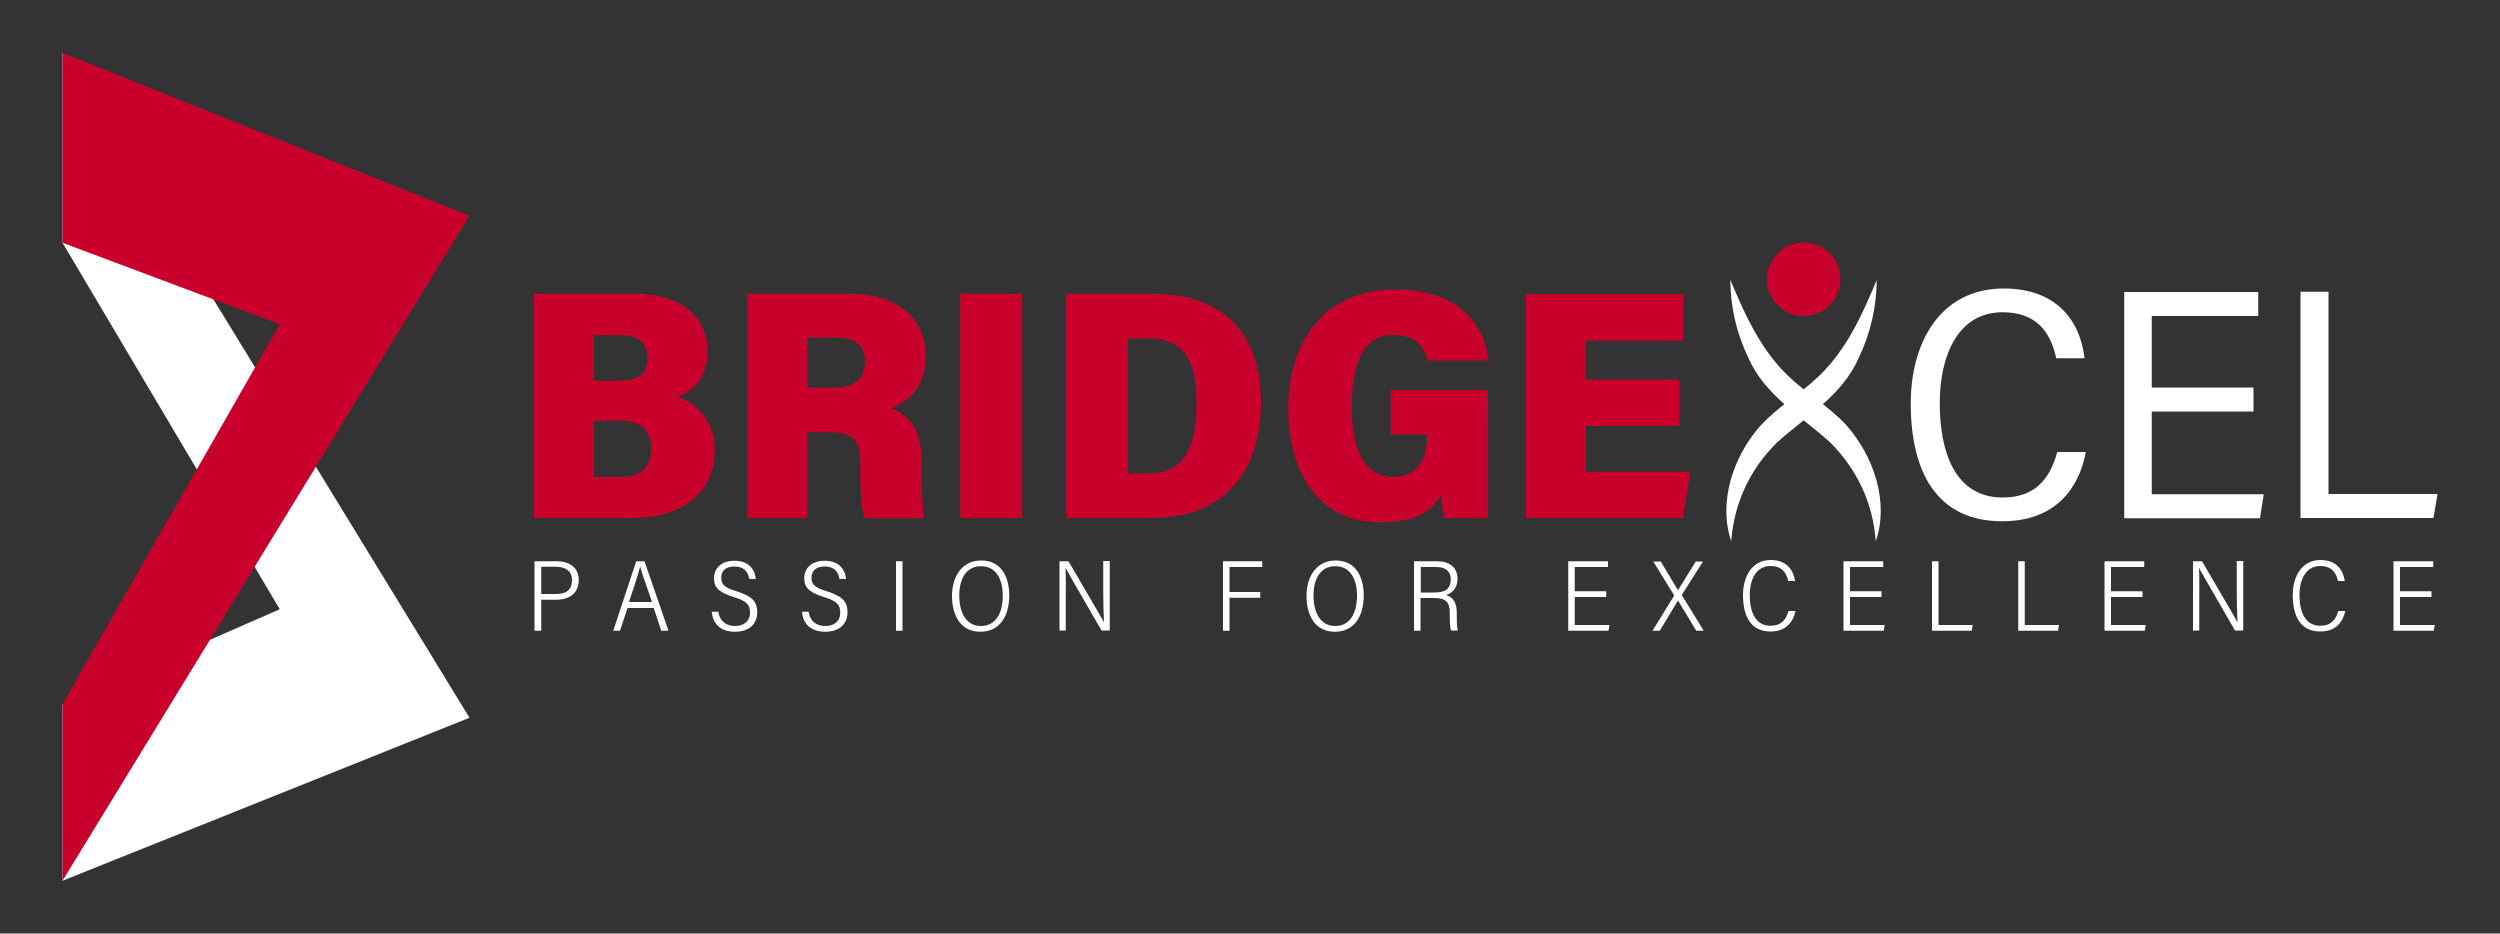
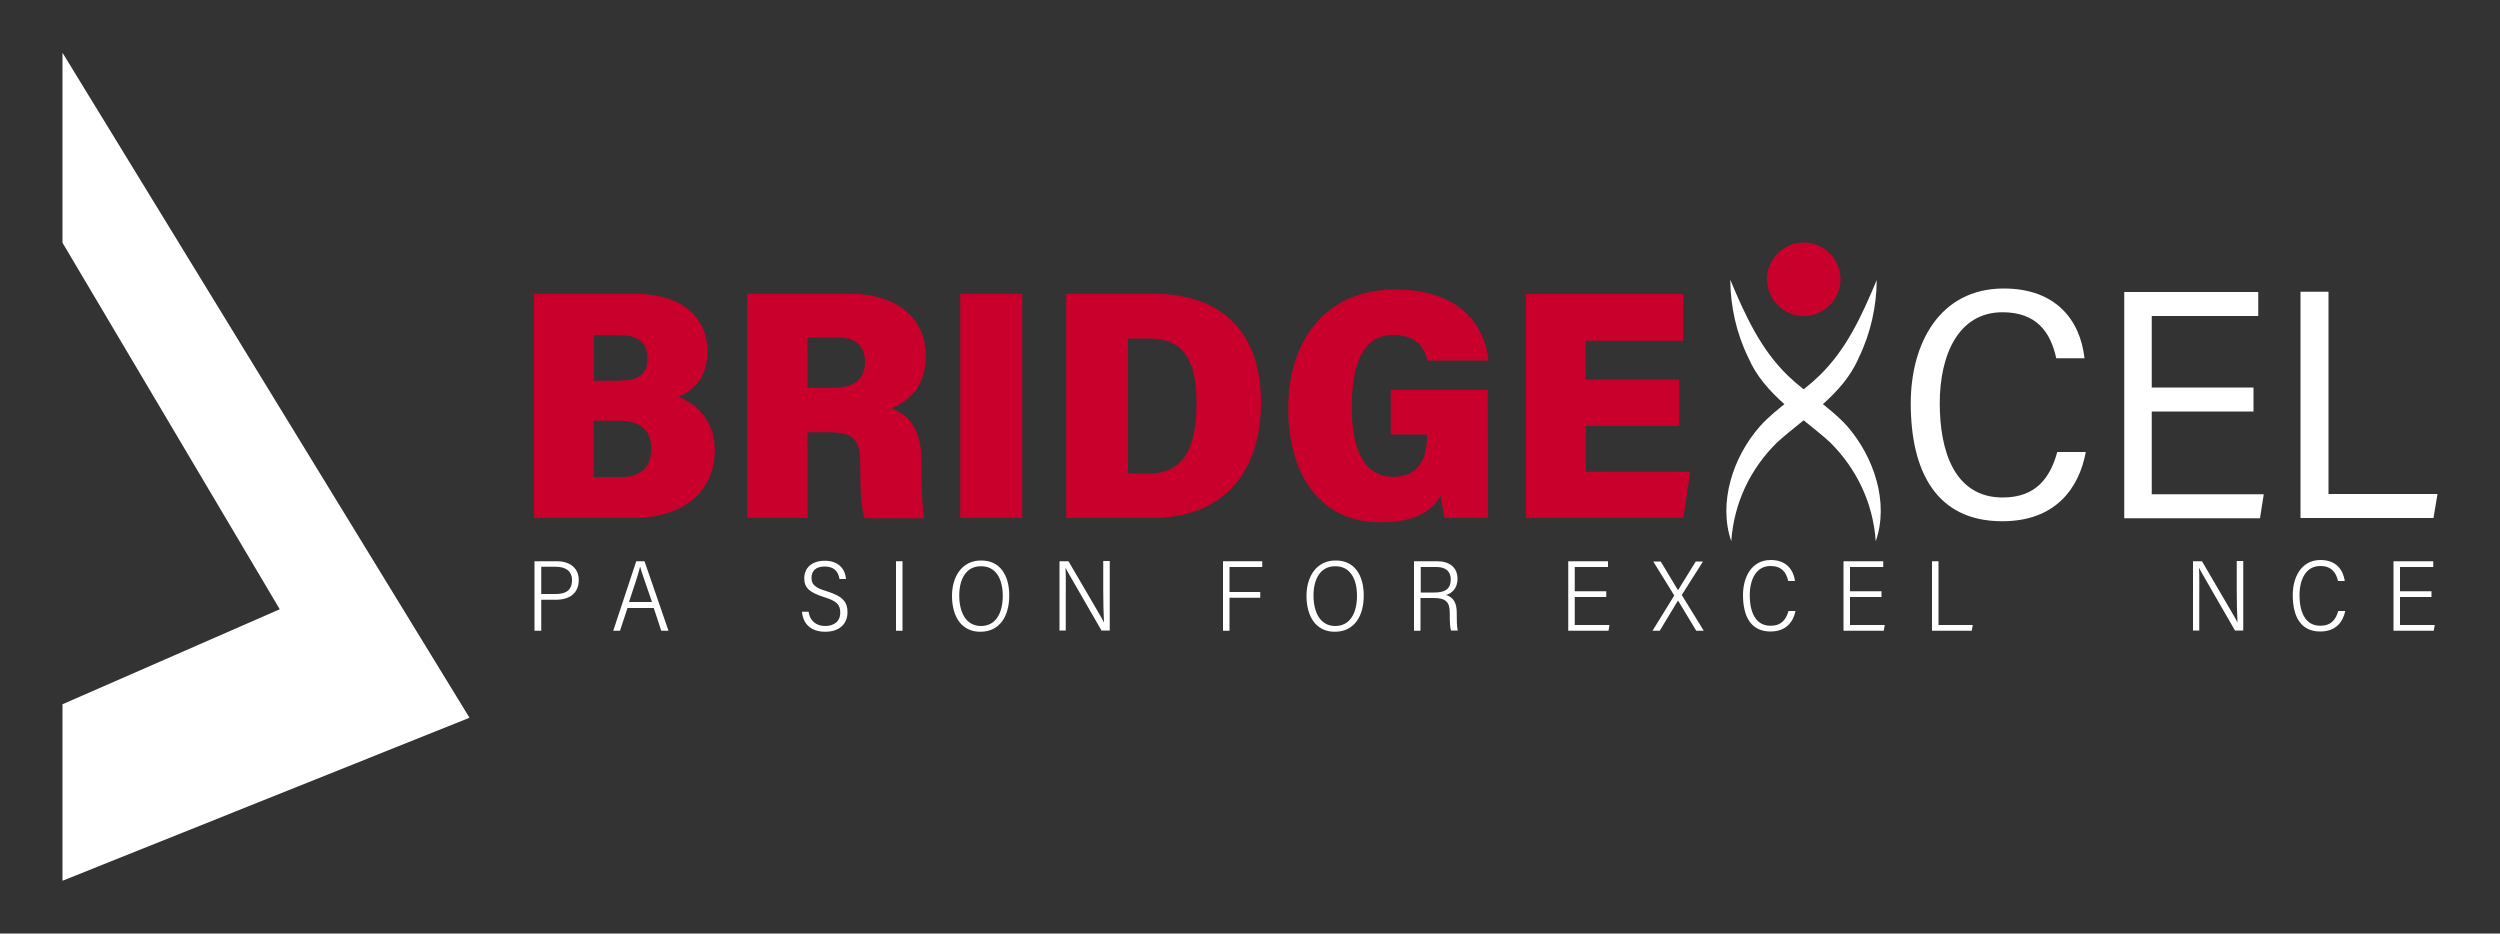
<svg xmlns="http://www.w3.org/2000/svg" version="1.1" x="0px" y="0px" viewBox="0 0 1000 373.4" style="enable-background:new 0 0 1000 373.4;" xml:space="preserve">
  <rect x="0" y="0" width="1000" height="373.4" fill="#333333" stroke="none" />
  <style type="text/css">
	.st0{fill:#002863;}
	.st1{fill:#C9002B;}
	.st2{fill:#FFFFFF;}
	.st3{fill:#414042;}
	.st4{fill:#D1D3D4;}
</style>
  <g id="Layer_2">
</g>
  <g id="Layer_1">
    <g>
      <g>
        <polygon class="st2" points="25,352.3 25,281.7 111.9,243.7 25,97.1 25,21.1 187.8,287.1    " />
-         <polygon class="st1" points="25,21.1 25,97.1 111.9,129.7 25,281.7 25,352.3 187.8,86.3    " />
      </g>
      <g>
        <g>
          <path class="st1" d="M213.6,117.5h39.8c21.6,0,29.6,11.2,29.6,23c0,10.5-5.7,15.9-11.7,18.2c6.9,2.7,14.6,9.1,14.6,21.3      c0,16.4-12.1,27.2-33.1,27.2h-39.2V117.5z M247.8,152.2c7.8,0,11.2-2.6,11.2-9c0-6.3-4.2-9.1-10.6-9.1h-10.8v18.2H247.8z       M237.6,190.8h11c6.6,0,11.9-3,11.9-11.2c0-7.5-4.1-11.3-13-11.3h-10V190.8z" />
          <path class="st1" d="M323,172.7v34.5h-24.1v-89.7h40.9c19.7,0,30.5,10.4,30.5,24.6c0,12.1-6.1,18.1-13.8,21.2      c9.3,3.6,12.1,11.2,12.1,21.5v2.8c0,7.5,0.3,15.3,1,19.7h-23.7c-1.3-3.7-1.8-9.4-1.8-19.7v-2.5c0-9.4-3.1-12.2-12.6-12.2H323z       M323,155.1h10.4c7.4,0,12.6-2.8,12.6-10.4c0-7-4.7-9.7-11-9.7h-12V155.1z" />
-           <path class="st1" d="M408.9,117.5v89.7h-24.8v-89.7H408.9z" />
+           <path class="st1" d="M408.9,117.5v89.7h-24.8v-89.7z" />
          <path class="st1" d="M426.5,117.5h34.7c29.1,0,43.2,17,43.2,43.3c0,28.8-15.6,46.4-43.7,46.4h-34.2V117.5z M451.3,189.4h8.2      c13,0,19.1-8.7,19.1-28.3c0-16.9-5.1-25.7-18.9-25.7h-8.5V189.4z" />
          <path class="st1" d="M595.2,207.2h-17.4c-0.6-2.5-1.2-6.4-1.4-9c-4.7,8.1-13.3,10.7-24.2,10.7c-26,0-36.9-21.4-36.9-45.6      c0-26.7,14.6-47.5,42.8-47.5c24.8,0,35.7,13.3,37.3,28.4H571c-1.2-4.6-3.8-10.2-13.8-10.2c-12.1,0-16.5,11.8-16.5,28.9      c0,16.3,4.6,27.8,16.6,27.8c10.3,0,13.5-7.5,13.5-16.2v-0.7h-14.5V156h38.8C595.2,180.4,595.2,205.1,595.2,207.2z" />
          <path class="st2" d="M834.3,180.9c-2.7,14.4-12.1,27.6-33.4,27.6c-26.5,0-36.6-20.1-36.6-47.2c0-23.8,11.5-45.9,37.2-45.9      c20.8,0,30.6,12.6,32.3,27.9h-11.3c-2.3-10.6-8-18.4-21.5-18.4c-17.8,0-25.1,17.3-25.1,36.4c0,19,5.8,37.7,25.2,37.7      c13.4,0,19-8,21.8-18.2H834.3z" />
          <path class="st2" d="M901.4,164.6h-40.7v33.1h44.8l-1.5,9.6h-54.3v-90.5h53.6v9.6h-42.6v28.6h40.7V164.6z" />
          <path class="st2" d="M920.2,116.7h11.2v80.9H975l-1.6,9.6h-53.2V116.7z" />
          <path class="st2" d="M692.5,216.5c-5.3-15.5,0.7-33.7,11.4-45.9c7.2-8,16.4-13.1,23.7-20.2c11-10.6,17.1-24.1,23.1-38.4      c-0.1,10.6-2.4,21.2-7.2,31.1c-6.4,15-21.5,23.7-32.8,34C700.2,187.5,693.6,201,692.5,216.5L692.5,216.5z" />
          <path class="st2" d="M750.3,216.5c-1.1-15.5-7.7-29-18.2-39.5c-11.3-10.3-26.4-19-32.8-34c-4.8-9.8-7.1-20.5-7.2-31.1      c6,14.3,12.2,27.9,23.1,38.4c7.3,7.1,16.5,12.2,23.7,20.2C749.6,182.8,755.7,201,750.3,216.5L750.3,216.5z" />
          <circle class="st1" cx="721.5" cy="111.7" r="14.7" />
          <path class="st1" d="M671.8,170.4h-37.5v18.3h41.8l-2.8,18.5h-62.9v-89.6h62.9v18.7h-39.1v15.5h37.5V170.4z" />
        </g>
        <g>
          <g>
            <path class="st2" d="M213.8,224.5h9c5.1,0,8.7,2.7,8.7,7.5c0,5.3-3.7,7.9-9.1,7.9h-5.9v12.4h-2.7V224.5z M216.5,237.6h5.8       c3.8,0,6.5-1.3,6.5-5.6c0-3.6-2.6-5.3-6.5-5.3h-5.8V237.6z" />
            <path class="st2" d="M251,243.2l-3,9.1h-2.7c2.5-7.5,6.4-19.3,9.2-27.8h3.3l9.6,27.8h-2.9l-3-9.1H251z M260.8,240.8       c-2.6-7.7-4.2-11.9-4.7-14h-0.1c-0.8,3.3-2.3,7.6-4.4,14H260.8z" />
-             <path class="st2" d="M287.3,244.6c0.6,4,3.3,5.8,6.7,5.8c3.4,0,6-1.8,6-5.3c0-3.3-1.4-4.7-6.6-6.3c-5.6-1.8-7.8-3.6-7.8-7.5       c0-4.1,3-7,8.2-7c5.7,0,8.2,3.5,8.5,7.3h-2.6c-0.5-3.1-2.3-5-5.9-5c-3.5,0-5.3,1.7-5.3,4.5c0,2.8,1.5,4,6.1,5.4       c6.8,2.1,8.3,4.6,8.3,8.4c0,4.7-3.3,7.8-8.9,7.8c-5.7,0-8.9-3.1-9.3-8H287.3z" />
            <path class="st2" d="M323.4,244.6c0.6,4,3.3,5.8,6.7,5.8c3.4,0,6-1.8,6-5.3c0-3.3-1.4-4.7-6.6-6.3c-5.6-1.8-7.8-3.6-7.8-7.5       c0-4.1,3-7,8.2-7c5.7,0,8.2,3.5,8.5,7.3h-2.6c-0.5-3.1-2.3-5-5.9-5c-3.5,0-5.3,1.7-5.3,4.5c0,2.8,1.5,4,6.1,5.4       c6.8,2.1,8.3,4.6,8.3,8.4c0,4.7-3.3,7.8-8.9,7.8c-5.7,0-8.9-3.1-9.3-8H323.4z" />
            <path class="st2" d="M361,224.5v27.8h-2.6v-27.8H361z" />
            <path class="st2" d="M403.7,238.2c0,8-3.6,14.5-11.6,14.5c-7.4,0-11.3-5.9-11.3-14.4c0-7.4,3.8-14.1,11.6-14.1       C399.9,224.1,403.7,230,403.7,238.2z M383.7,238.2c0,6.9,2.8,12.2,8.7,12.2c6,0,8.7-5.3,8.7-12.1c0-6.8-2.8-11.8-8.6-11.8       C386.4,226.4,383.7,231.7,383.7,238.2z" />
            <path class="st2" d="M423.8,252.3v-27.8h3.6c12.1,20.7,13.7,23.4,14.2,24.5h0c-0.2-3.8-0.3-8.3-0.3-12.8v-11.8h2.6v27.8h-3.3       c-12.9-22.3-13.8-23.9-14.4-25.1h0c0.2,3.6,0.1,8.2,0.1,13.2v11.9H423.8z" />
            <path class="st2" d="M489.2,224.5h15.7v2.3h-13.1v10h12.3v2.3h-12.3v13.2h-2.6V224.5z" />
            <path class="st2" d="M545.5,238.2c0,8-3.6,14.5-11.6,14.5c-7.4,0-11.3-5.9-11.3-14.4c0-7.4,3.8-14.1,11.6-14.1       C541.7,224.1,545.5,230,545.5,238.2z M525.4,238.2c0,6.9,2.8,12.2,8.7,12.2c6,0,8.7-5.3,8.7-12.1c0-6.8-2.8-11.8-8.6-11.8       C528.1,226.4,525.4,231.7,525.4,238.2z" />
            <path class="st2" d="M568.2,239.2v13.1h-2.6v-27.8h9.3c4.8,0,8.1,2.4,8.1,7c0,4.1-2.5,5.9-4.6,6.5c3,0.9,4.3,3.2,4.3,7.1v0.4       c0,2.6,0,5.1,0.4,6.7h-2.7c-0.4-1.1-0.5-3.9-0.5-6.6v-0.5c0-4.2-1.5-5.9-6.4-5.9H568.2z M568.2,237h5.5c4,0,6.6-1.1,6.6-5.3       c0-3.1-2-4.9-5.7-4.9h-6.3V237z" />
            <path class="st2" d="M642.5,238.8h-12.6V250h13.9l-0.4,2.3h-16.1v-27.8h15.9v2.3h-13.3v9.7h12.6V238.8z" />
            <path class="st2" d="M678.5,252.3l-7.3-12.1h0l-7.3,12.1h-2.9l8.7-14.1l-8.4-13.6h3l6.9,11.5l0,0l7.1-11.5h2.9l-8.5,13.4       l8.8,14.3H678.5z" />
            <path class="st2" d="M718.2,244.4c-0.9,4.3-3.7,8.2-10,8.2c-7.9,0-11-6.1-11-14.6c0-7.1,3.4-14,11.1-14c6,0,9,3.6,9.7,8.4h-2.7       c-0.8-3.6-2.8-6-7.1-6c-5.8,0-8.3,5.5-8.3,11.7c0,6,1.9,12.2,8.3,12.2c4.3,0,6.2-2.4,7.2-5.9H718.2z" />
            <path class="st2" d="M752.6,238.8H740V250h13.9l-0.4,2.3h-16.1v-27.8h15.9v2.3H740v9.7h12.6V238.8z" />
            <path class="st2" d="M772.8,224.5h2.6V250h13.7l-0.4,2.3h-15.9V224.5z" />
-             <path class="st2" d="M807.3,224.5h2.6V250h13.7l-0.4,2.3h-15.9V224.5z" />
-             <path class="st2" d="M857,238.8h-12.6V250h13.9l-0.4,2.3h-16.1v-27.8h15.9v2.3h-13.3v9.7H857V238.8z" />
            <path class="st2" d="M877.2,252.3v-27.8h3.6c12.1,20.7,13.7,23.4,14.2,24.5h0c-0.2-3.8-0.3-8.3-0.3-12.8v-11.8h2.6v27.8h-3.3       c-12.9-22.3-13.8-23.9-14.4-25.1h0c0.2,3.6,0.1,8.2,0.1,13.2v11.9H877.2z" />
            <path class="st2" d="M938.1,244.4c-0.9,4.3-3.7,8.2-10,8.2c-7.9,0-11-6.1-11-14.6c0-7.1,3.4-14,11.1-14c6,0,9,3.6,9.7,8.4h-2.7       c-0.8-3.6-2.8-6-7.1-6c-5.8,0-8.3,5.5-8.3,11.7c0,6,1.9,12.2,8.3,12.2c4.3,0,6.2-2.4,7.2-5.9H938.1z" />
            <path class="st2" d="M972.6,238.8H960V250h13.9l-0.4,2.3h-16.1v-27.8h15.9v2.3H960v9.7h12.6V238.8z" />
          </g>
        </g>
      </g>
    </g>
  </g>
</svg>